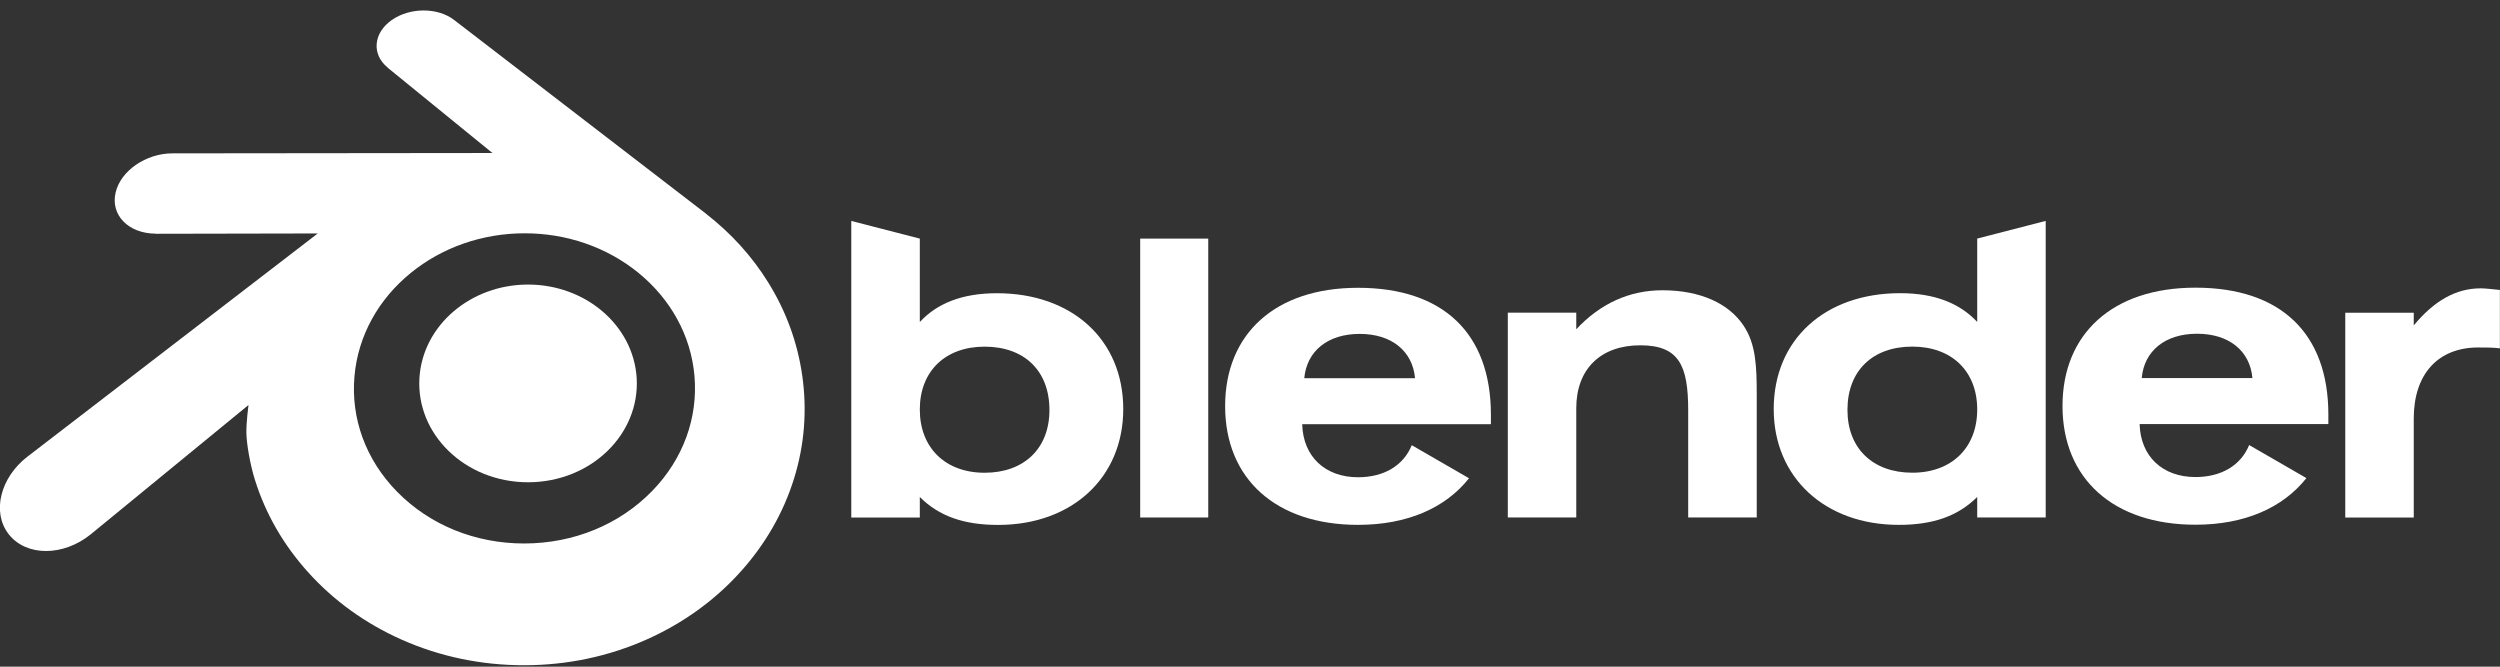
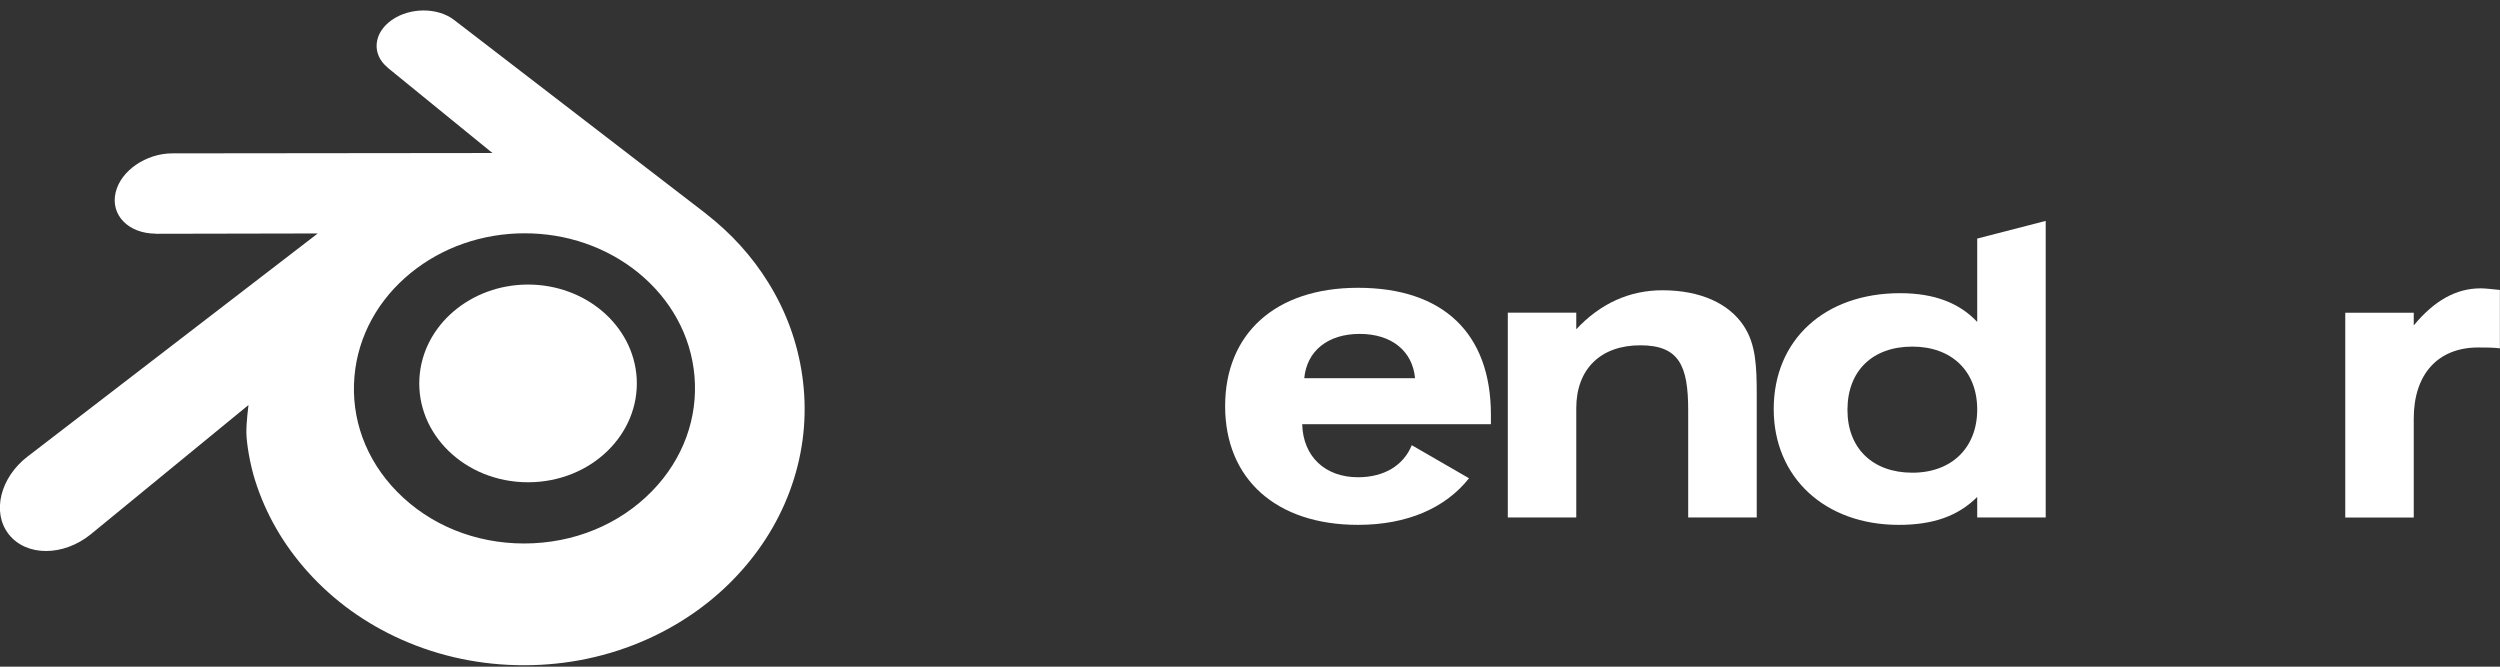
<svg xmlns="http://www.w3.org/2000/svg" width="210" height="56" viewBox="0 0 210 56" fill="none">
  <rect x="0" y="0" width="210" height="56" fill="#333333" stroke="none" />
  <path d="M35.23 31.794C35.356 29.535 36.46 27.546 38.126 26.135C39.76 24.75 41.958 23.903 44.357 23.903C46.754 23.903 48.952 24.75 50.587 26.135C52.251 27.546 53.355 29.535 53.483 31.791C53.609 34.111 52.678 36.267 51.045 37.865C49.379 39.49 47.01 40.51 44.357 40.51C41.704 40.51 39.33 39.49 37.666 37.865C36.031 36.267 35.102 34.111 35.23 31.794Z" fill="white" />
  <path d="M20.696 36.367C20.712 37.251 20.993 38.968 21.415 40.31C22.302 43.148 23.807 45.774 25.901 48.089C28.049 50.468 30.695 52.378 33.751 53.735C36.963 55.16 40.443 55.886 44.058 55.88C47.667 55.875 51.148 55.135 54.36 53.699C57.416 52.329 60.059 50.41 62.204 48.03C64.296 45.706 65.799 43.075 66.688 40.237C67.135 38.803 67.418 37.347 67.531 35.886C67.642 34.447 67.595 33.006 67.391 31.566C66.993 28.759 66.024 26.126 64.531 23.726C63.166 21.52 61.406 19.589 59.314 17.963L59.318 17.96L38.202 1.72C38.182 1.705 38.167 1.69 38.147 1.677C36.761 0.611 34.431 0.615 32.908 1.683C31.367 2.762 31.191 4.548 32.562 5.674L32.556 5.68L41.364 12.853L14.519 12.882H14.483C12.264 12.884 10.131 14.343 9.709 16.185C9.275 18.063 10.782 19.62 13.089 19.628L13.086 19.637L26.692 19.61L2.412 38.277C2.381 38.3 2.348 38.324 2.319 38.346C0.029 40.103 -0.712 43.024 0.731 44.873C2.195 46.752 5.308 46.756 7.622 44.883L20.874 34.021C20.874 34.021 20.681 35.487 20.696 36.367ZM54.747 41.278C52.017 44.064 48.194 45.644 44.058 45.653C39.916 45.66 36.093 44.094 33.363 41.313C32.029 39.957 31.049 38.398 30.444 36.736C29.852 35.104 29.622 33.371 29.774 31.623C29.919 29.914 30.427 28.284 31.237 26.809C32.034 25.359 33.131 24.049 34.485 22.941C37.139 20.775 40.518 19.602 44.052 19.597C47.59 19.592 50.966 20.754 53.623 22.913C54.975 24.017 56.071 25.322 56.867 26.77C57.681 28.243 58.186 29.867 58.336 31.581C58.486 33.327 58.256 35.057 57.663 36.691C57.058 38.357 56.081 39.917 54.747 41.278Z" fill="white" />
-   <path d="M179.905 31.758C180.108 29.479 181.867 28.034 184.553 28.034C187.243 28.034 189.001 29.479 189.204 31.758H179.905ZM188.929 37.384C188.241 39.072 186.62 40.072 184.417 40.072C181.66 40.072 179.803 38.347 179.728 35.623H195.582V34.822C195.582 27.998 191.583 24.164 184.417 24.164C177.459 24.164 173.251 28.034 173.251 34.104C173.251 40.212 177.525 44.076 184.417 44.076C188.553 44.076 191.761 42.656 193.738 40.16L188.929 37.384Z" fill="white" />
  <path d="M109.558 31.77C109.768 29.491 111.527 28.047 114.215 28.047C116.9 28.047 118.658 29.491 118.864 31.77H109.558ZM118.589 37.396C117.9 39.089 116.279 40.089 114.072 40.089C111.319 40.089 109.458 38.36 109.385 35.635H125.236V34.838C125.236 28.011 121.238 24.175 114.072 24.175C107.11 24.175 102.911 28.047 102.911 34.117C102.911 40.224 107.182 44.088 114.072 44.088C118.207 44.088 121.417 42.673 123.397 40.174L118.589 37.396Z" fill="white" />
-   <path d="M101.493 20.043H95.776V43.469H101.493V20.043Z" fill="white" />
  <path d="M126.656 26.264H132.406V27.659C134.441 25.483 136.885 24.383 139.642 24.383C142.817 24.383 145.22 25.483 146.462 27.356C147.498 28.902 147.566 30.769 147.566 33.222V43.467H141.808V34.465C141.808 30.729 141.058 29.005 137.784 29.005C134.475 29.005 132.406 30.979 132.406 34.293V43.467H126.656V26.264Z" fill="white" />
  <path d="M166.086 34.397C166.086 37.604 163.947 39.707 160.637 39.707C157.325 39.707 155.186 37.675 155.186 34.434C155.186 31.145 157.296 29.115 160.637 29.115C163.947 29.115 166.086 31.181 166.086 34.397ZM166.086 27.044C164.632 25.483 162.529 24.627 159.606 24.627C153.298 24.627 148.992 28.523 148.992 34.361C148.992 40.085 153.268 44.089 159.502 44.089C162.36 44.089 164.458 43.366 166.086 41.743V43.467H171.839V18.555L166.086 20.04V27.044Z" fill="white" />
-   <path d="M82.708 29.119C86.051 29.119 88.153 31.149 88.153 34.438C88.153 37.679 86.017 39.711 82.708 39.711C79.4 39.711 77.264 37.608 77.264 34.401C77.264 31.185 79.4 29.119 82.708 29.119ZM77.264 20.044L71.508 18.559V43.471H77.264V41.747C78.883 43.37 80.985 44.093 83.845 44.093C90.082 44.093 94.353 40.089 94.353 34.365C94.353 28.527 90.045 24.631 83.741 24.631C80.812 24.631 78.71 25.488 77.264 27.048V20.044Z" fill="white" />
  <path d="M197.002 43.473V26.27H202.755V27.333C204.478 25.255 206.301 24.221 208.375 24.221C208.786 24.221 209.303 24.288 209.991 24.356V29.261C209.437 29.188 208.819 29.188 208.164 29.188C204.819 29.188 202.755 31.397 202.755 35.154V43.473H197.002Z" fill="white" />
</svg>